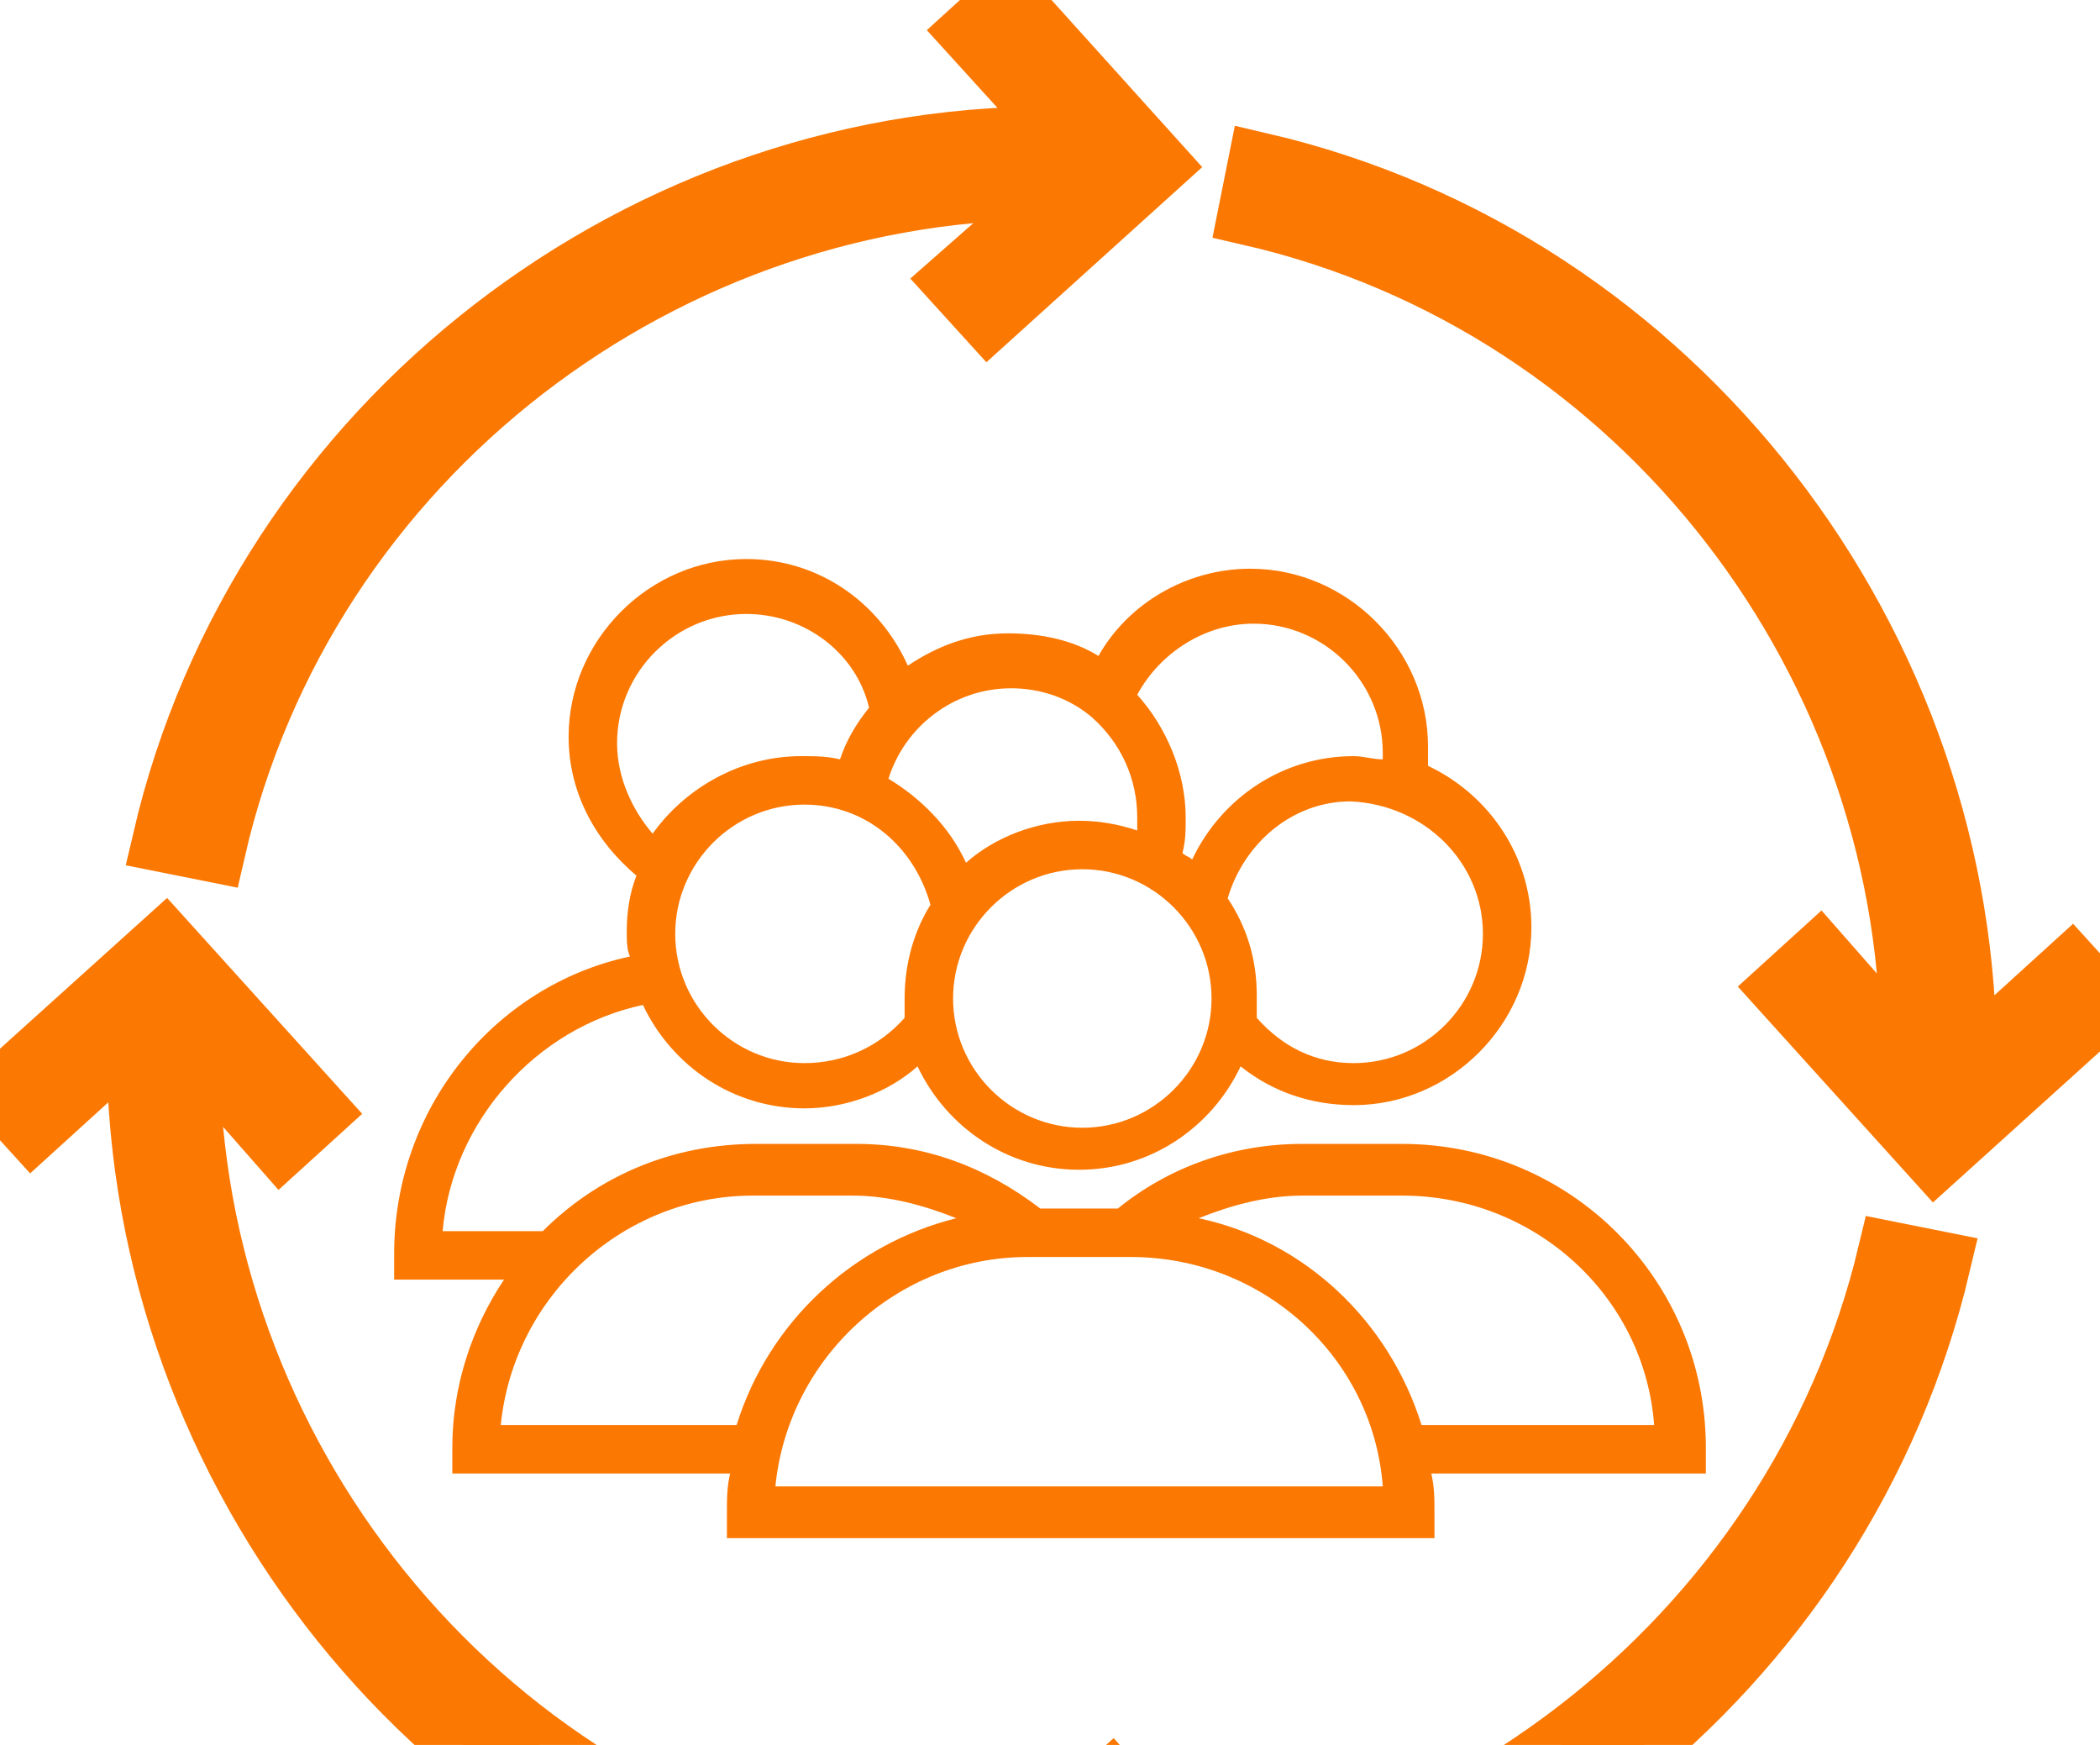
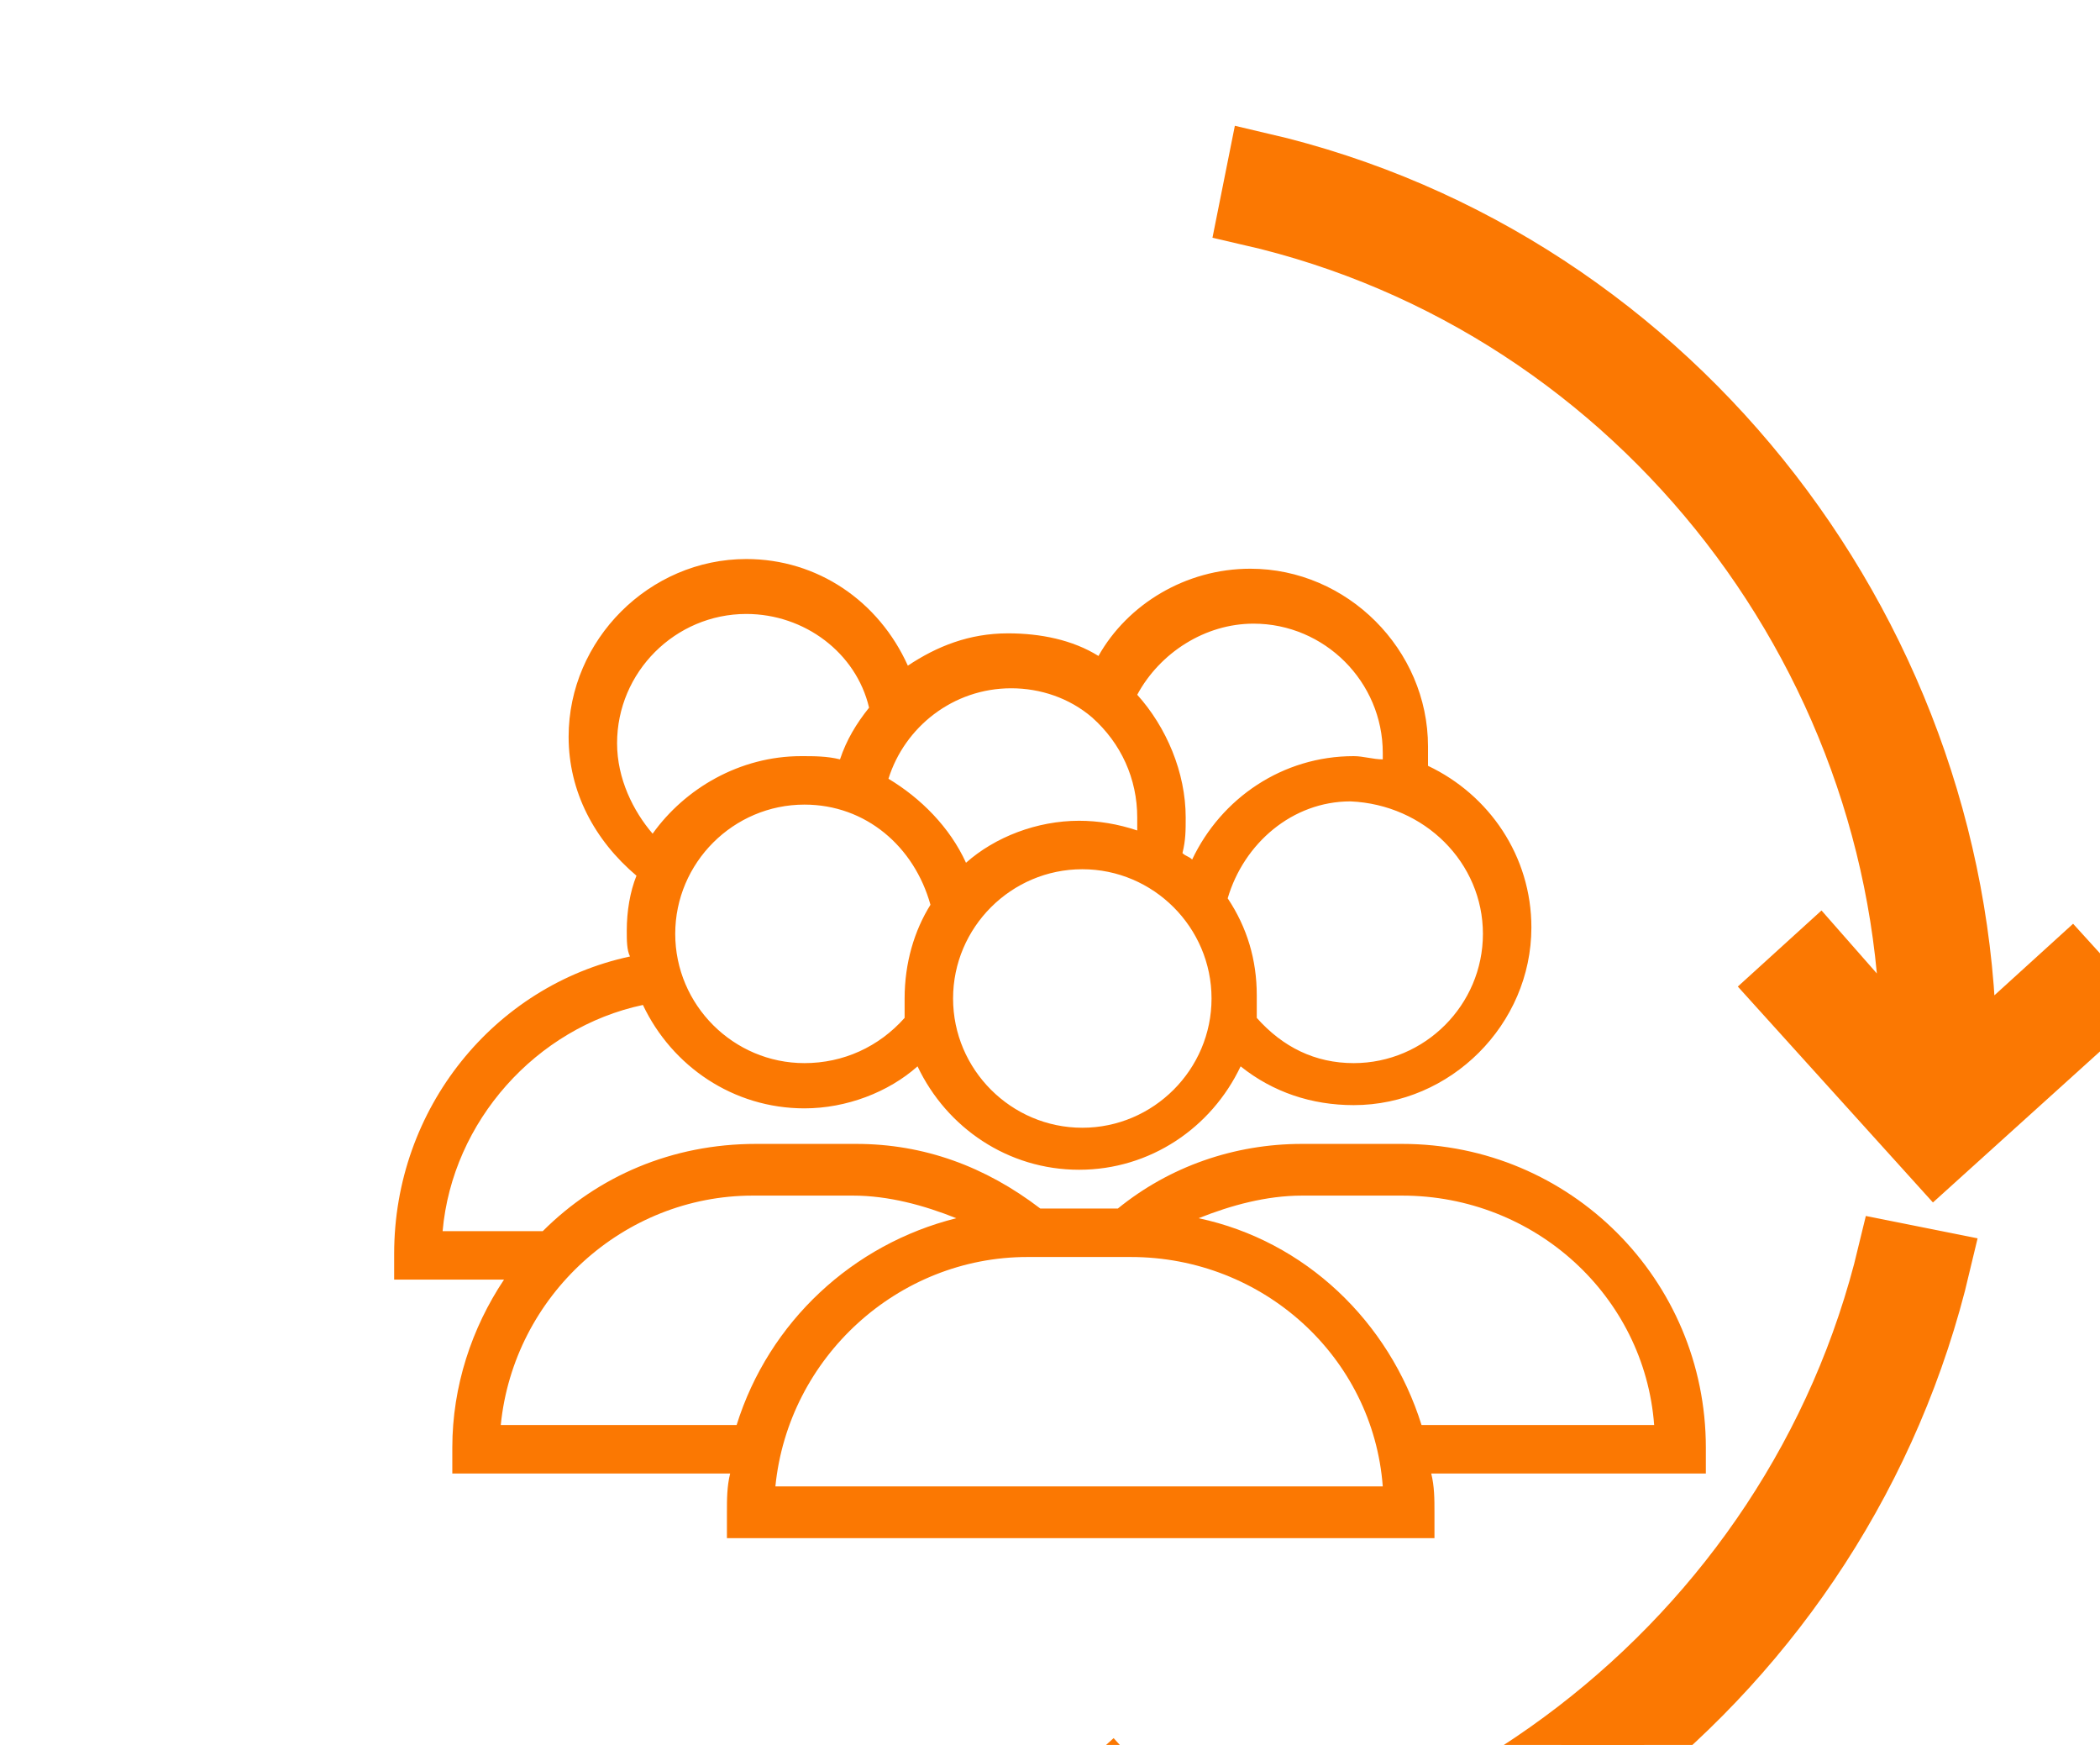
<svg xmlns="http://www.w3.org/2000/svg" version="1.1" x="0px" y="0px" viewBox="0 0 65 54" xml:space="preserve">
  <g>
-     <path fill="#fb7802" stroke="#fb7802" stroke-width="2" d="M5.8,32.1l2.9,3.3l1.1-1l-4.7-5.2L0,33.8l1,1.1l3.3-3C4.1,45,13.1,56.9,26,59.9l0.3-1.5C14.1,55.6,5.6,44.4,5.8,32.1z" />
-     <path fill="#fb7802" stroke="#fb7802" stroke-width="2" d="M32.9,5.8l-3.3,2.9l1,1.1l5.2-4.7L31.2,0l-1.1,1l3,3.3C20,4,8.1,13.1,5.1,26l1.5,0.3C9.4,14.1,20.6,5.6,32.9,5.8z" />
    <path fill="#fb7802" stroke="#fb7802" stroke-width="2" d="M59.2,32.9l-2.9-3.3l-1.1,1l4.7,5.2l5.2-4.7l-1-1.1l-3.3,3C60.9,20,51.9,8.1,39,5.1l-0.3,1.5C50.9,9.4,59.4,20.6,59.2,32.9   z" />
    <path fill="#fb7802" stroke="#fb7802" stroke-width="2" d="M32.1,59.2l3.3-2.9l-1-1.1l-5.2,4.7l4.7,5.2l1.1-1l-3-3.3c0.2,0,0.4,0,0.6,0c12.9,0,24.4-9,27.4-21.7l-1.5-0.3   C55.6,50.9,44.4,59.4,32.1,59.2z" />
    <path fill="#fb7802" d="M52.8,44.8c0-5.2-4.2-9.4-9.4-9.4h-3.1c-2.1,0-4.1,0.7-5.7,2h-2.4c-1.7-1.3-3.6-2-5.7-2h-3.1c-2.6,0-4.9,1-6.6,2.7h-3.1   c0.3-3.4,2.9-6.3,6.2-7c0.9,1.9,2.8,3.2,5,3.2c1.3,0,2.6-0.5,3.5-1.3c0.9,1.9,2.8,3.2,5,3.2c2.2,0,4.1-1.3,5-3.2   c1,0.8,2.2,1.2,3.5,1.2c3,0,5.5-2.5,5.5-5.5c0-2.2-1.3-4.1-3.2-5c0-0.2,0-0.4,0-0.6c0-3-2.5-5.5-5.5-5.5c-2,0-3.8,1.1-4.7,2.7   c-0.8-0.5-1.8-0.7-2.8-0.7c-1.2,0-2.2,0.4-3.1,1c-0.9-2-2.8-3.3-5-3.3c-3,0-5.5,2.5-5.5,5.5c0,1.7,0.8,3.2,2.1,4.3   c-0.2,0.5-0.3,1.1-0.3,1.7c0,0.3,0,0.6,0.1,0.8c-4.2,0.9-7.3,4.7-7.3,9.2v0.8h3.4c-1,1.5-1.6,3.3-1.6,5.2v0.8h8.6   c-0.1,0.4-0.1,0.8-0.1,1.2v0.8h21.9v-0.8c0-0.4,0-0.8-0.1-1.2h8.5V44.8z M24.9,32.9c-2.2,0-4-1.8-4-4s1.8-4,4-4   c1.9,0,3.4,1.3,3.9,3.1c-0.5,0.8-0.8,1.8-0.8,2.9c0,0.2,0,0.4,0,0.6C27.2,32.4,26.1,32.9,24.9,32.9z M33.5,34.9c-2.2,0-4-1.8-4-4   s1.8-4,4-4c2.2,0,4,1.8,4,4S35.7,34.9,33.5,34.9z M45.9,28.9c0,2.2-1.8,4-4,4c-1.2,0-2.2-0.5-3-1.4c0-0.2,0-0.4,0-0.7   c0-1.1-0.3-2.1-0.9-3c0.5-1.7,2-3,3.8-3C44.1,24.9,45.9,26.7,45.9,28.9z M38.8,19.3c2.2,0,4,1.8,4,4c0,0.1,0,0.1,0,0.2   c-0.3,0-0.6-0.1-0.9-0.1c-2.2,0-4.1,1.3-5,3.2c-0.1-0.1-0.2-0.1-0.3-0.2c0.1-0.4,0.1-0.7,0.1-1.1c0-1.4-0.6-2.8-1.5-3.8   C35.9,20.2,37.3,19.3,38.8,19.3z M33.8,22.2c0.9,0.8,1.4,1.9,1.4,3.1c0,0.1,0,0.2,0,0.4c-0.6-0.2-1.2-0.3-1.8-0.3   c-1.3,0-2.6,0.5-3.5,1.3c-0.5-1.1-1.4-2-2.4-2.6c0.5-1.6,2-2.8,3.8-2.8C32.2,21.3,33.1,21.6,33.8,22.2z M19.1,23c0-2.2,1.8-4,4-4   c1.8,0,3.4,1.2,3.8,2.9c-0.4,0.5-0.7,1-0.9,1.6c-0.4-0.1-0.8-0.1-1.2-0.1c-1.9,0-3.6,1-4.6,2.4C19.6,25.1,19.1,24.1,19.1,23z    M15.5,44.1c0.4-4,3.8-7.1,7.8-7.1h3.1c1.1,0,2.2,0.3,3.2,0.7c-3.2,0.8-5.8,3.2-6.8,6.4H15.5z M24,46c0.4-4,3.8-7.1,7.8-7.1H35   c4.1,0,7.5,3.1,7.8,7.1H24z M44,44.1c-1-3.2-3.6-5.7-6.9-6.4c1-0.4,2.1-0.7,3.2-0.7h3.1c4.1,0,7.5,3.1,7.8,7.1H44z" />
  </g>
</svg>